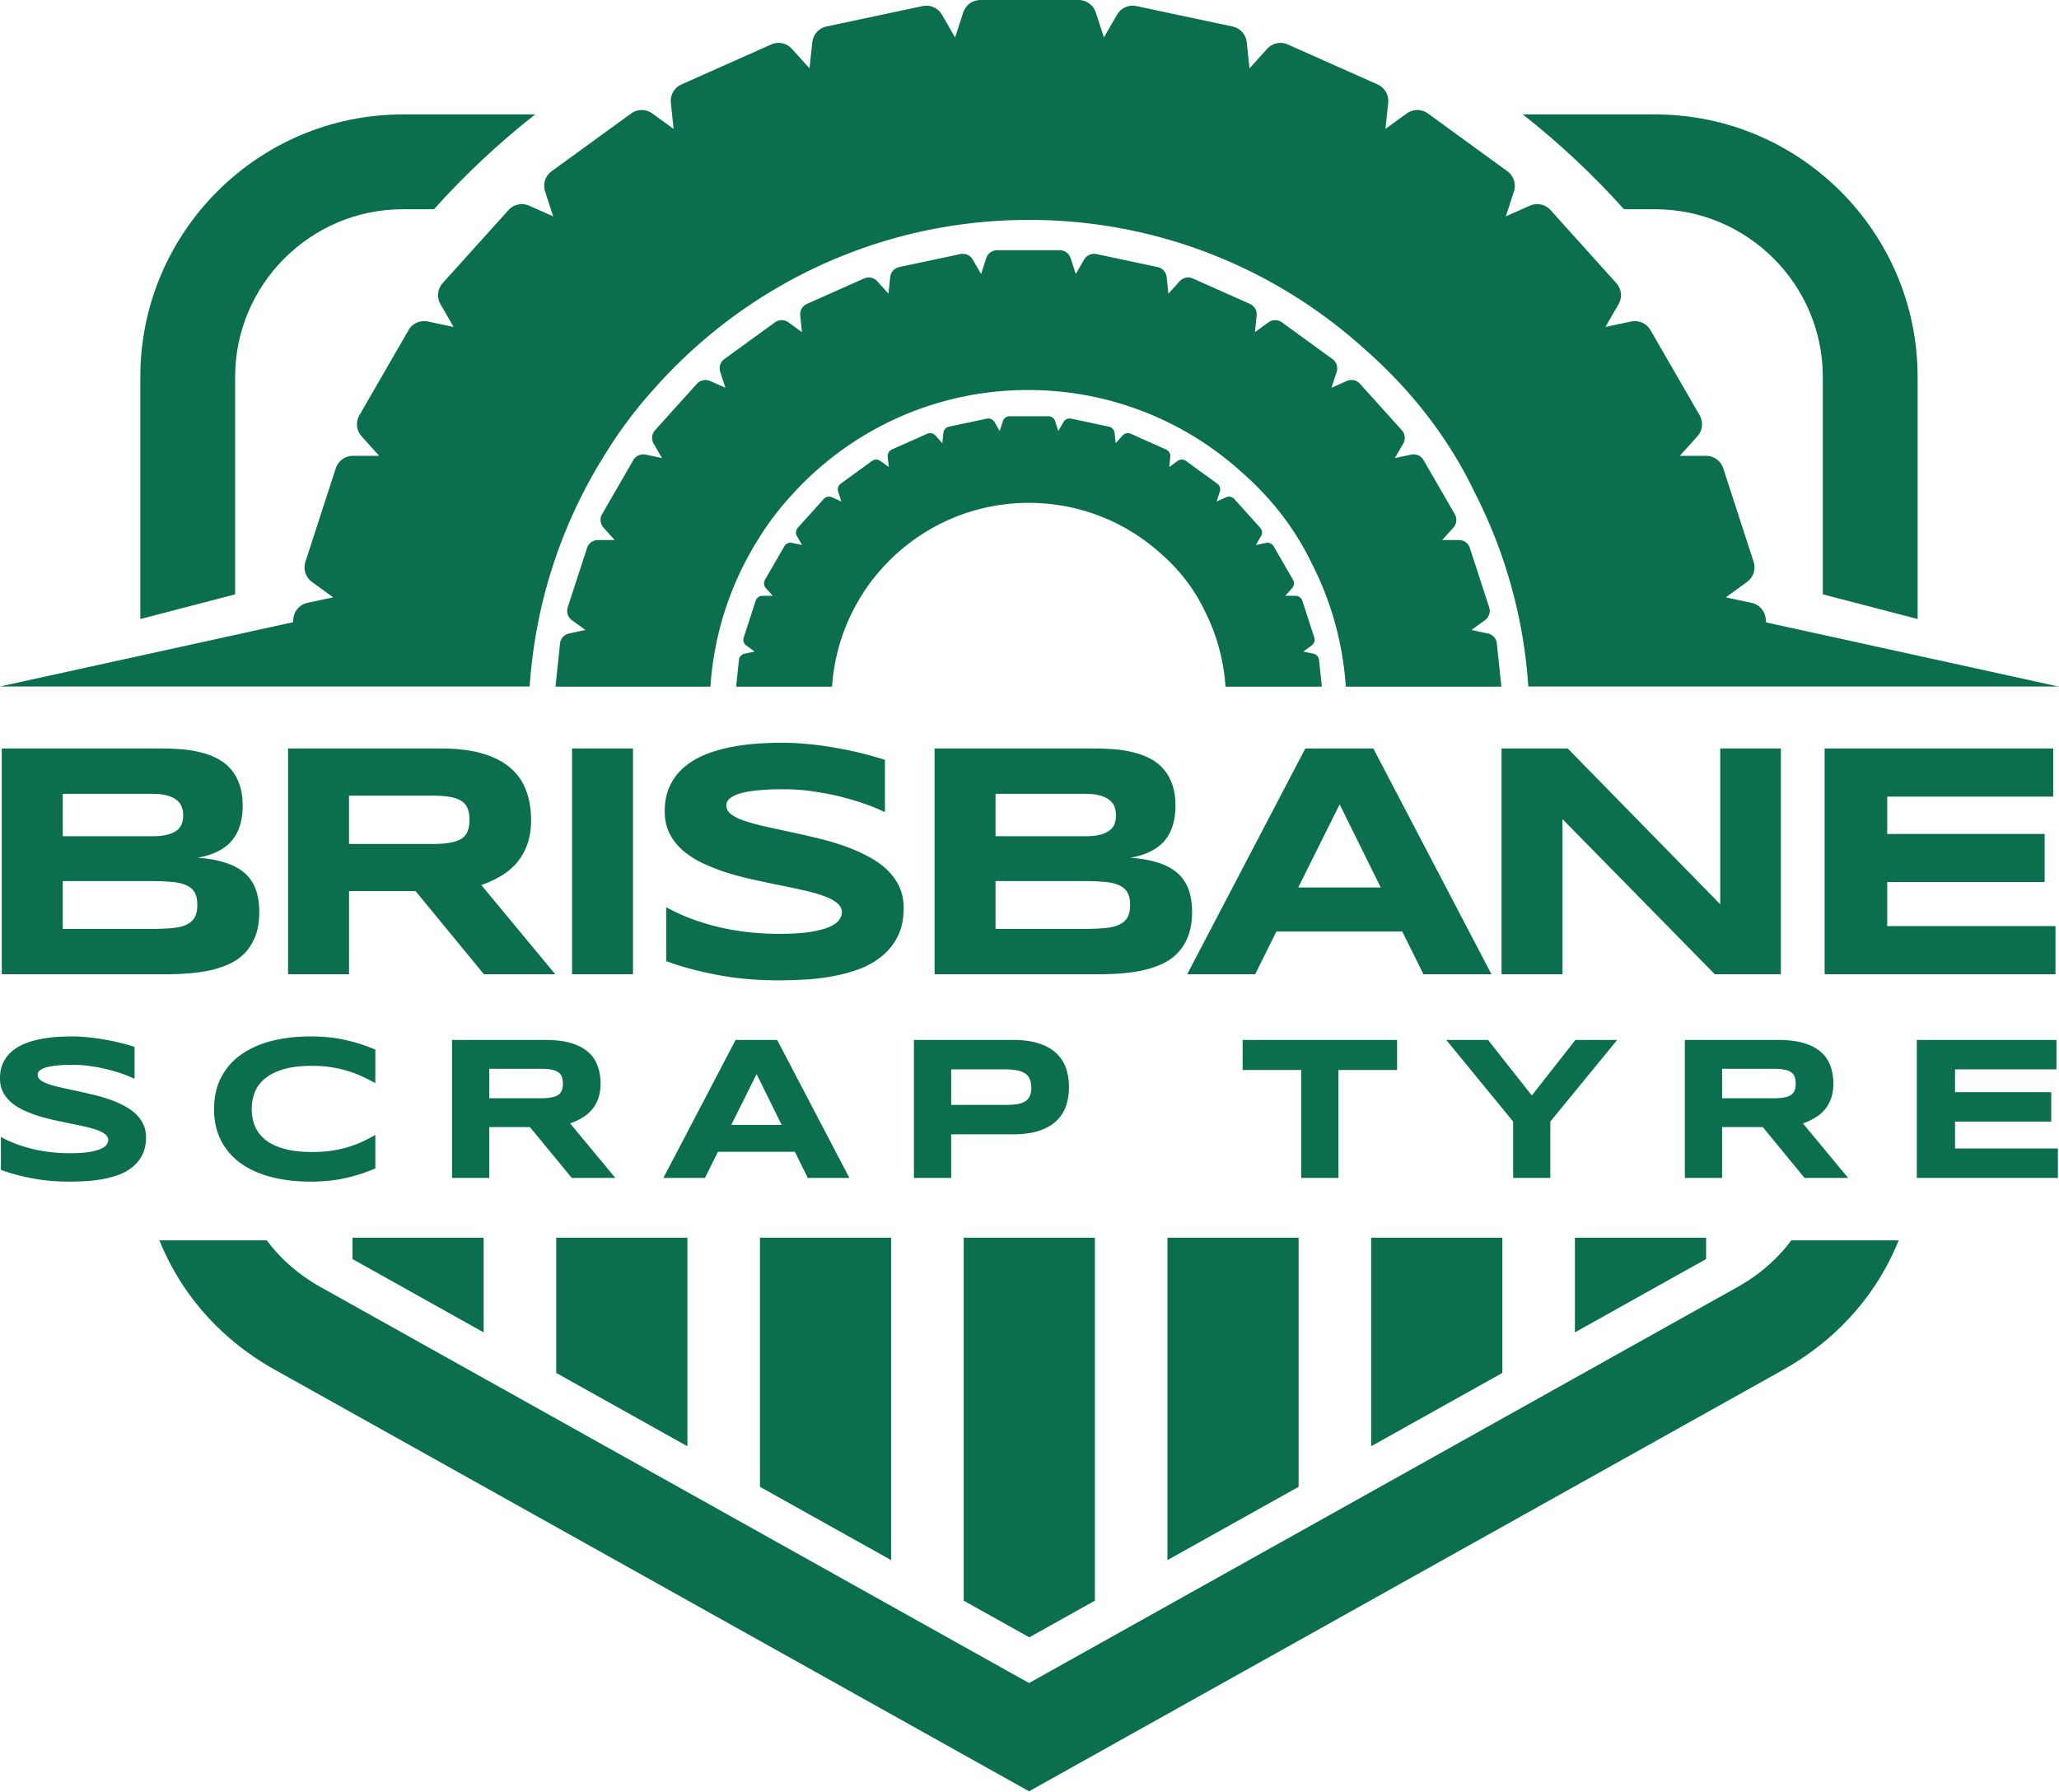
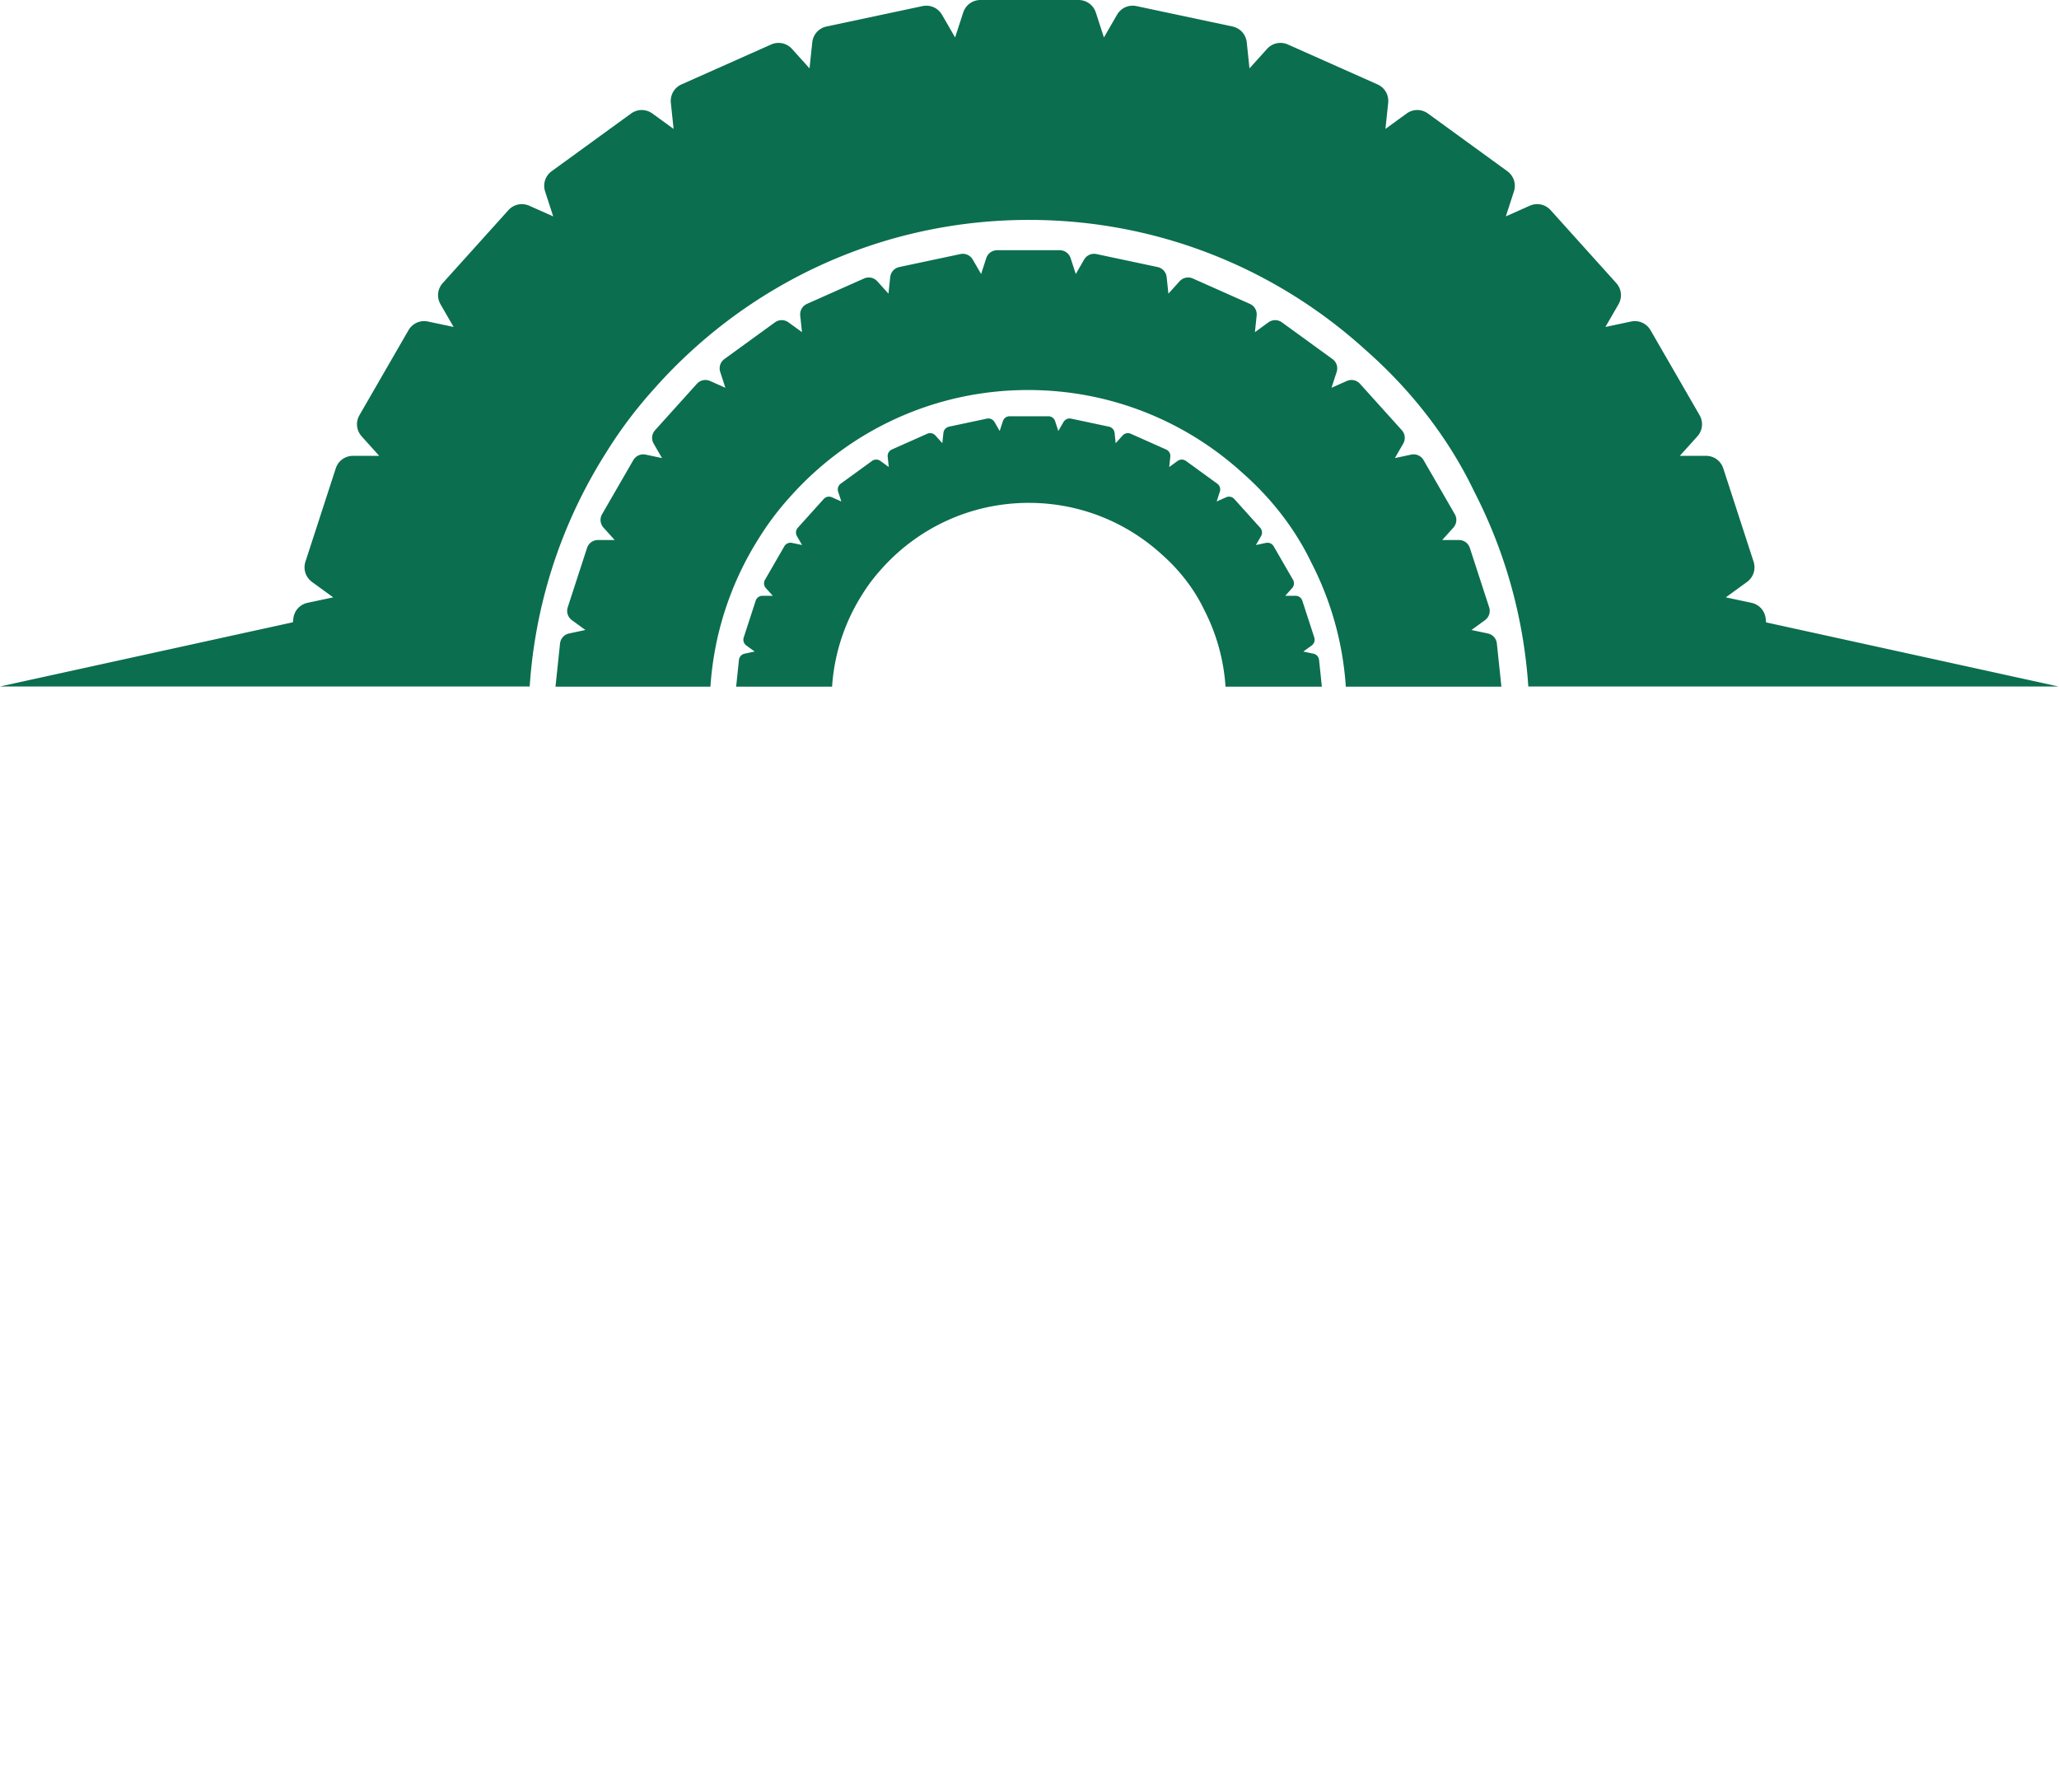
<svg xmlns="http://www.w3.org/2000/svg" fill="none" viewBox="0 0 1835 1597">
-   <path fill="#0B6E4F" d="M1692.14 1105.48c-4.18 10.34-9.1 20.34-14.73 29.95-20.54 35-50.45 64.33-88.24 85.46l-672.071 375.66-672.064-375.66c-37.795-21.13-67.703-50.45-88.241-85.46a228.073 228.073 0 0 1-14.735-29.95h95.709c12.346 16.62 28.577 30.83 48.197 41.79l631.134 352.79 631.141-352.79c19.62-10.96 35.85-25.17 48.19-41.79h95.71Z" />
-   <path fill="#0B6E4F" fill-rule="evenodd" d="M431.043 1103.17v84.36l-116.92-65.35v-19.01h116.92Zm181.57 0v185.85l-116.91-65.35v-120.5h116.91Zm181.58 0v287.35l-116.92-65.35v-222h116.92Zm181.57 0v323.49l-58.46 32.68-58.45-32.68v-323.49h116.91Zm181.577 0v221.99l-116.91 65.35v-287.34h116.91Zm181.58 0v120.5l-116.93 65.35v-185.85h116.93Zm181.57 0v19l-116.92 65.36v-84.36h116.92Z" clip-rule="evenodd" />
-   <path fill="#0B6E4F" d="M1708.26 1049.85V926.89h124.49v26.222h-90.39v20.315h85.73v26.221h-85.73v23.982H1834v26.22h-125.74ZM1534.75 1049.85h-33.2V926.89h83.23c8.95 0 16.53.925 22.73 2.774 6.27 1.85 11.34 4.475 15.21 7.876 3.94 3.401 6.78 7.517 8.51 12.35 1.79 4.773 2.68 10.113 2.68 16.019 0 5.191-.74 9.725-2.24 13.603-1.43 3.878-3.4 7.219-5.9 10.024-2.45 2.744-5.31 5.071-8.59 6.98a58.754 58.754 0 0 1-10.38 4.744l40.27 48.59h-38.84l-37.23-45.28h-36.25v45.28Zm65.6-84.12c0-2.386-.33-4.415-.98-6.085-.6-1.671-1.67-3.013-3.22-4.027-1.56-1.074-3.64-1.85-6.27-2.327-2.56-.478-5.79-.716-9.66-.716h-45.47v26.311h45.47c3.87 0 7.1-.239 9.66-.716 2.63-.477 4.71-1.223 6.27-2.237 1.55-1.074 2.62-2.447 3.22-4.117.65-1.671.98-3.699.98-6.086ZM1381.65 999.648v50.202h-33.11v-50.202l-59.61-72.758h37.23l39.02 49.49 38.84-49.49h37.23l-59.6 72.758ZM1192.84 953.649v96.201h-33.21v-96.201h-52.17V926.89h137.64v26.759h-52.26ZM952.672 968.863c0 6.145-.895 11.813-2.685 17.003-1.79 5.131-4.683 9.576-8.681 13.335-3.937 3.699-9.068 6.589-15.393 8.679-6.324 2.09-14.02 3.13-23.089 3.13h-55.128v38.84h-33.202V926.89h88.33c9.069 0 16.765 1.044 23.089 3.132 6.325 2.029 11.456 4.923 15.393 8.681 3.998 3.699 6.891 8.114 8.681 13.245 1.79 5.131 2.685 10.769 2.685 16.915Zm-33.56.537c0-2.864-.418-5.31-1.253-7.339-.776-2.088-2.088-3.789-3.938-5.101-1.849-1.313-4.266-2.267-7.249-2.864-2.983-.656-6.652-.984-11.007-.984h-47.969v31.68h47.969c4.355 0 8.024-.238 11.007-.716 2.983-.537 5.4-1.402 7.249-2.595 1.85-1.253 3.162-2.864 3.938-4.833.835-1.968 1.253-4.385 1.253-7.248ZM708.373 1026.59h-68.552l-11.544 23.26h-37.05l64.345-122.96h37.051l64.345 122.96h-37.05l-11.545-23.26Zm-56.649-23.99h44.926l-22.374-45.282-22.552 45.282ZM436.063 1049.85h-33.202V926.89h83.229c8.95 0 16.527.925 22.732 2.774 6.264 1.85 11.335 4.475 15.213 7.876 3.938 3.401 6.772 7.517 8.502 12.35 1.79 4.773 2.685 10.113 2.685 16.019 0 5.191-.746 9.725-2.237 13.603-1.432 3.878-3.401 7.219-5.907 10.024-2.446 2.744-5.31 5.071-8.591 6.98a58.21 58.21 0 0 1-10.381 4.744l40.272 48.59h-38.841l-37.229-45.28h-36.245v45.28Zm65.599-84.12c0-2.386-.328-4.415-.984-6.085-.597-1.671-1.671-3.013-3.222-4.027-1.551-1.074-3.64-1.85-6.265-2.327-2.565-.478-5.787-.716-9.665-.716h-45.463v26.311h45.463c3.878 0 7.1-.239 9.665-.716 2.625-.477 4.714-1.223 6.265-2.237 1.551-1.074 2.625-2.447 3.222-4.117.656-1.671.984-3.699.984-6.086ZM334.508 1041.44c-4.296 1.79-8.622 3.4-12.977 4.83a132.63 132.63 0 0 1-13.513 3.67c-4.654 1.08-9.576 1.88-14.767 2.42-5.131.54-10.649.81-16.556.81-12.529 0-24.074-1.35-34.634-4.03-10.501-2.69-19.569-6.71-27.206-12.08-7.577-5.43-13.484-12.17-17.72-20.23-4.236-8.11-6.354-17.57-6.354-28.368 0-10.799 2.118-20.226 6.354-28.28 4.236-8.114 10.143-14.856 17.72-20.226 7.637-5.429 16.705-9.486 27.206-12.171 10.56-2.685 22.105-4.027 34.634-4.027 5.907 0 11.425.268 16.556.805 5.191.537 10.113 1.343 14.767 2.417a135.814 135.814 0 0 1 13.513 3.669 180.037 180.037 0 0 1 12.977 4.832v29.891a225.2 225.2 0 0 0-10.74-5.459c-3.758-1.849-7.905-3.49-12.439-4.922-4.534-1.492-9.516-2.685-14.946-3.58-5.429-.954-11.544-1.432-18.346-1.432-10.441 0-19.121 1.074-26.042 3.222-6.861 2.148-12.35 5.012-16.467 8.592-4.117 3.579-7.01 7.696-8.681 12.35a41.59 41.59 0 0 0-2.506 14.319c0 3.281.358 6.533 1.074 9.754a31.844 31.844 0 0 0 3.58 9.044c1.67 2.8 3.848 5.39 6.533 7.78 2.685 2.39 6.026 4.45 10.023 6.18 3.998 1.73 8.651 3.1 13.961 4.11 5.37.96 11.545 1.43 18.525 1.43 6.802 0 12.917-.41 18.346-1.25 5.43-.89 10.412-2.06 14.946-3.49 4.534-1.43 8.681-3.04 12.439-4.83 3.759-1.85 7.339-3.73 10.74-5.64v29.89ZM119.921 961.524c-2.327-1.134-5.399-2.416-9.218-3.848-3.818-1.432-8.144-2.774-12.976-4.027-4.833-1.313-10.083-2.387-15.751-3.222-5.668-.895-11.485-1.343-17.451-1.343-4.773 0-8.86.15-12.26.448-3.342.298-6.176.686-8.503 1.163-2.267.478-4.087 1.044-5.459 1.701-1.312.596-2.327 1.223-3.043 1.879-.715.656-1.193 1.313-1.431 1.969-.18.656-.269 1.253-.269 1.79 0 1.79.895 3.371 2.685 4.743 1.79 1.313 4.236 2.506 7.338 3.58 3.103 1.014 6.712 1.998 10.829 2.953 4.117.895 8.472 1.849 13.066 2.864a394.99 394.99 0 0 1 14.319 3.222 147.775 147.775 0 0 1 14.319 4.027c4.654 1.551 9.039 3.371 13.155 5.459 4.117 2.028 7.727 4.415 10.829 7.159 3.103 2.745 5.549 5.907 7.339 9.489 1.79 3.58 2.684 7.66 2.684 12.26 0 5.9-1.044 10.98-3.132 15.21-2.088 4.24-4.892 7.82-8.412 10.74-3.461 2.92-7.488 5.28-12.082 7.07-4.594 1.73-9.427 3.07-14.498 4.03a118.93 118.93 0 0 1-15.303 1.88c-5.131.3-10.023.45-14.677.45-12.171 0-23.447-1.02-33.829-3.05-10.321-1.97-19.45-4.44-27.385-7.43v-29.35c8.174 4.54 17.482 8.08 27.922 10.65 10.501 2.57 21.717 3.85 33.65 3.85 7.04 0 12.768-.36 17.183-1.08 4.474-.77 7.965-1.73 10.47-2.86 2.506-1.19 4.207-2.48 5.102-3.85.894-1.37 1.342-2.68 1.342-3.93 0-1.97-.895-3.67-2.685-5.11-1.79-1.49-4.236-2.77-7.338-3.84-3.103-1.14-6.712-2.15-10.83-3.05a355.48 355.48 0 0 0-13.155-2.77c-4.594-.96-9.337-1.97-14.229-3.044a179.628 179.628 0 0 1-14.319-3.759 116.57 116.57 0 0 1-13.066-5.101c-4.117-1.969-7.726-4.266-10.829-6.891-3.102-2.685-5.548-5.757-7.338-9.218C.895 969.817 0 965.76 0 961.166c0-5.429.955-10.113 2.864-14.05 1.909-3.938 4.474-7.279 7.696-10.024 3.282-2.804 7.04-5.071 11.276-6.801a76.959 76.959 0 0 1 13.514-4.027 114.704 114.704 0 0 1 14.319-1.969c4.833-.358 9.427-.537 13.782-.537 4.773 0 9.665.238 14.677.716a173.086 173.086 0 0 1 14.945 2.058 190.6 190.6 0 0 1 14.14 2.953c4.594 1.134 8.83 2.327 12.708 3.58v28.459ZM1626.12 868.339V667.125h203.7v42.909h-147.91v33.242h140.3v42.908h-140.3v39.247h149.96v42.908h-205.75ZM1528.27 868.339l-135.75-138.243v138.243h-54.33V667.125h59.01l135.9 138.829V667.125h54.04v201.214h-58.87ZM1249.71 830.264h-112.18l-18.89 38.075h-60.62l105.29-201.214h60.63l105.29 201.214h-60.63l-18.89-38.075Zm-92.7-39.247h73.52l-36.61-74.101-36.91 74.101ZM1062.39 812.837c0 7.81-1.03 14.596-3.08 20.356-2.05 5.76-4.93 10.739-8.64 14.937-3.61 4.1-8.01 7.469-13.18 10.105-5.08 2.538-10.74 4.588-16.99 6.15-6.15 1.465-12.74 2.49-19.77 3.076-7.027.585-14.3.878-21.817.878H832.908V667.125h143.369c5.76 0 11.52.245 17.28.733 5.858.488 11.423 1.415 16.693 2.782 5.27 1.269 10.16 3.075 14.65 5.419 4.58 2.343 8.54 5.418 11.86 9.226 3.41 3.807 6.05 8.396 7.91 13.765 1.95 5.37 2.92 11.716 2.92 19.038 0 13.082-3.22 23.48-9.66 31.192-6.44 7.616-16.6 12.692-30.46 15.231 9.76.683 18.11 2.196 25.04 4.539 7.03 2.246 12.74 5.37 17.13 9.373 4.4 3.905 7.62 8.738 9.67 14.498 2.05 5.662 3.08 12.301 3.08 19.916Zm-67.808-86.109c0-2.538-.39-4.93-1.171-7.176-.781-2.343-2.197-4.393-4.247-6.15-2.05-1.758-4.833-3.173-8.348-4.247-3.514-1.074-8.005-1.611-13.472-1.611h-80.105v37.782h80.105c5.467 0 9.958-.488 13.472-1.464 3.515-.976 6.298-2.294 8.348-3.954 2.05-1.66 3.466-3.612 4.247-5.858a23.002 23.002 0 0 0 1.171-7.322Zm12.598 79.812c0-4.589-.78-8.25-2.35-10.983-1.56-2.832-4-4.979-7.319-6.444-3.319-1.562-7.615-2.587-12.887-3.075s-11.569-.732-18.891-.732h-78.494v42.615h78.494c7.322 0 13.619-.244 18.891-.732 5.272-.489 9.568-1.514 12.887-3.076 3.319-1.562 5.759-3.71 7.319-6.443 1.57-2.832 2.35-6.541 2.35-11.13ZM788.659 723.799c-3.808-1.855-8.836-3.954-15.084-6.297-6.248-2.343-13.327-4.54-21.235-6.59-7.908-2.148-16.499-3.905-25.774-5.272-9.274-1.464-18.793-2.196-28.556-2.196-7.811 0-14.498.244-20.063.732-5.467.488-10.105 1.123-13.912 1.904-3.71.781-6.688 1.708-8.933 2.782-2.148.976-3.808 2.001-4.979 3.075-1.172 1.074-1.953 2.148-2.343 3.222-.293 1.074-.44 2.05-.44 2.929 0 2.929 1.465 5.516 4.394 7.761 2.928 2.148 6.931 4.101 12.008 5.858 5.077 1.66 10.983 3.271 17.72 4.833a6580.774 6580.774 0 0 1 21.38 4.686 649.315 649.315 0 0 1 23.431 5.272c8.104 1.855 15.914 4.052 23.431 6.59 7.616 2.538 14.791 5.516 21.528 8.933 6.736 3.32 12.643 7.225 17.719 11.716 5.077 4.491 9.08 9.665 12.009 15.523 2.929 5.857 4.393 12.545 4.393 20.062 0 9.666-1.708 17.964-5.125 24.896-3.417 6.932-8.006 12.789-13.766 17.573-5.663 4.784-12.253 8.64-19.77 11.569-7.517 2.831-15.425 5.028-23.724 6.59a192.974 192.974 0 0 1-25.042 3.076c-8.396.488-16.402.732-24.017.732-19.916 0-38.368-1.66-55.355-4.979-16.89-3.222-31.827-7.274-44.812-12.155V808.59c13.375 7.42 28.605 13.229 45.69 17.427 17.183 4.198 35.537 6.297 55.063 6.297 11.52 0 20.893-.586 28.117-1.757 7.323-1.269 13.034-2.831 17.134-4.686 4.101-1.953 6.883-4.052 8.348-6.297 1.464-2.246 2.196-4.394 2.196-6.444 0-3.222-1.464-6.004-4.393-8.347-2.929-2.441-6.932-4.54-12.008-6.297-5.077-1.855-10.984-3.515-17.72-4.979a579.833 579.833 0 0 0-21.527-4.54 2131.416 2131.416 0 0 1-23.285-4.979 294.22 294.22 0 0 1-23.431-6.151c-7.517-2.441-14.644-5.223-21.381-8.347-6.736-3.222-12.643-6.981-17.719-11.276-5.077-4.394-9.08-9.422-12.009-15.084-2.929-5.76-4.393-12.399-4.393-19.916 0-8.885 1.562-16.549 4.686-22.992 3.124-6.444 7.322-11.911 12.594-16.402 5.37-4.588 11.52-8.298 18.452-11.13 7.029-2.831 14.4-5.028 22.113-6.59a187.688 187.688 0 0 1 23.431-3.221c7.908-.586 15.426-.879 22.552-.879 7.811 0 15.816.391 24.017 1.172a283.17 283.17 0 0 1 24.456 3.368c8.006 1.367 15.719 2.977 23.139 4.832 7.517 1.855 14.449 3.808 20.795 5.858v46.569ZM509.807 868.339V667.125h54.33v201.214h-54.33ZM311.059 868.339h-54.33V667.125h136.192c14.645 0 27.044 1.514 37.197 4.54 10.251 3.027 18.55 7.322 24.895 12.887 6.444 5.565 11.081 12.302 13.913 20.21 2.928 7.81 4.393 16.548 4.393 26.213 0 8.494-1.22 15.914-3.661 22.259-2.343 6.346-5.565 11.814-9.666 16.402-4.002 4.491-8.688 8.299-14.058 11.423a95.505 95.505 0 0 1-16.988 7.761l65.9 79.519H431.29l-60.921-74.1h-59.31v74.1Zm107.343-137.657c0-3.905-.536-7.224-1.61-9.958-.977-2.734-2.734-4.93-5.272-6.59-2.539-1.757-5.956-3.027-10.251-3.808-4.199-.781-9.47-1.171-15.816-1.171h-74.394v43.054h74.394c6.346 0 11.617-.39 15.816-1.171 4.295-.781 7.712-2.002 10.251-3.661 2.538-1.758 4.295-4.003 5.272-6.737 1.074-2.733 1.61-6.053 1.61-9.958ZM231.077 812.837c0 7.81-1.025 14.596-3.075 20.356-2.051 5.76-4.931 10.739-8.64 14.937-3.613 4.1-8.006 7.469-13.18 10.105-5.077 2.538-10.74 4.588-16.988 6.15-6.151 1.465-12.741 2.49-19.77 3.076-7.029.585-14.302.878-21.82.878H1.6V667.125h143.368c5.76 0 11.52.245 17.28.733 5.858.488 11.423 1.415 16.695 2.782 5.272 1.269 10.153 3.075 14.644 5.419 4.589 2.343 8.543 5.418 11.862 9.226 3.417 3.807 6.053 8.396 7.908 13.765 1.953 5.37 2.929 11.716 2.929 19.038 0 13.082-3.222 23.48-9.665 31.192-6.444 7.616-16.597 12.692-30.46 15.231 9.763.683 18.11 2.196 25.041 4.539 7.03 2.246 12.741 5.37 17.134 9.373 4.394 3.905 7.615 8.738 9.666 14.498 2.05 5.662 3.075 12.301 3.075 19.916Zm-67.803-86.109c0-2.538-.391-4.93-1.172-7.176-.781-2.343-2.197-4.393-4.247-6.15-2.05-1.758-4.833-3.173-8.347-4.247-3.515-1.074-8.006-1.611-13.473-1.611H55.93v37.782h80.105c5.467 0 9.958-.488 13.473-1.464 3.514-.976 6.297-2.294 8.347-3.954 2.05-1.66 3.466-3.612 4.247-5.858a23.003 23.003 0 0 0 1.172-7.322Zm12.594 79.812c0-4.589-.781-8.25-2.343-10.983-1.562-2.832-4.003-4.979-7.323-6.444-3.319-1.562-7.615-2.587-12.887-3.075s-11.569-.732-18.891-.732H55.93v42.615h78.494c7.322 0 13.619-.244 18.891-.732 5.272-.489 9.568-1.514 12.887-3.076 3.32-1.562 5.761-3.71 7.323-6.443 1.562-2.832 2.343-6.541 2.343-11.13Z" />
  <path fill="#0B6E4F" fill-rule="evenodd" d="M1362.05 611.84c-4.16-62.301-21.11-121.1-48.25-173.793-22.82-47.641-56.29-90.597-97.24-126.532C1137.4 239.734 1032.33 196 917.059 196c-132.521 0-251.542 57.797-333.232 149.559-16.408 18.099-31.084 37.497-43.733 57.977-38.668 60.999-62.938 132.027-68.032 208.304H.059l261.017-57.237.327-3.103c.743-7.15 5.8-12.76 12.824-14.25l22.739-4.84-18.808-13.66c-5.804-4.22-8.142-11.4-5.926-18.23l26.964-82.97c2.208-6.83 8.329-11.27 15.509-11.27h23.245L322.399 389c-4.809-5.33-5.6-12.85-2.002-19.06l43.613-75.562c3.585-6.214 10.495-9.278 17.513-7.794l22.741 4.835-11.622-20.13c-3.596-6.221-2.802-13.73 2.004-19.071l58.376-64.833c4.801-5.334 12.191-6.899 18.75-3.983l21.241 9.452-7.18-22.109c-2.22-6.821.11-14.01 5.919-18.227l70.581-51.278c5.81-4.235 13.37-4.229 19.169 0l18.81 13.659-2.439-23.119c-.74-7.142 3.03-13.681 9.589-16.597l79.701-35.489c6.56-2.923 13.94-1.351 18.75 3.984l15.549 17.27 2.431-23.113c.76-7.141 5.81-12.754 12.839-14.252l85.33-18.128c7.031-1.504 13.92 1.576 17.511 7.794l11.63 20.126 7.18-22.107C860.603 4.44 866.703 0 873.893 0h87.23c7.189 0 13.3 4.439 15.52 11.268l7.18 22.107h.01l11.62-20.126c3.589-6.228 10.477-9.304 17.507-7.794l85.34 18.138c7.02 1.488 12.07 7.103 12.83 14.249l2.42 23.11 15.56-17.274c4.81-5.342 12.19-6.917 18.76-3.984l79.69 35.49c6.56 2.908 10.34 9.454 9.59 16.602l-2.43 23.113 18.8-13.659c5.8-4.235 13.36-4.239 19.18 0l70.56 51.284c5.82 4.209 8.16 11.4 5.93 18.228l-7.17 22.102 21.23-9.452c6.56-2.924 13.95-1.362 18.75 3.983l58.37 64.833c4.81 5.337 5.61 12.85 2.01 19.077l-11.62 20.124 22.73-4.835c7.03-1.49 13.93 1.571 17.52 7.794l43.62 75.562c3.59 6.21 2.8 13.73-2.01 19.06l-15.54 17.28h23.23c7.19-.01 13.3 4.43 15.52 11.27l26.96 82.97c2.22 6.82-.12 14.01-5.93 18.24l-18.8 13.66 22.74 4.83c7.03 1.49 12.08 7.1 12.82 14.25l.34 3.212 260.52 57.128H1362.05Zm-162.65.16c-2.64-39.61-13.43-76.994-30.7-110.495-14.52-30.29-35.81-57.601-61.87-80.448-50.37-45.637-117.216-73.443-190.562-73.443-84.319 0-160.048 36.747-212.024 95.088-10.441 11.507-19.779 23.84-27.826 36.861-24.604 38.783-40.046 83.941-43.287 132.437H495.059l4.036-38.363c.473-4.546 3.69-8.113 8.16-9.06l14.468-3.078-11.967-8.684c-3.693-2.683-5.181-7.248-3.77-11.591l17.156-52.751c1.404-4.342 5.299-7.165 9.867-7.165h14.79l-9.894-10.987c-3.06-3.389-3.563-8.17-1.273-12.118l27.749-48.041c2.281-3.951 6.677-5.899 11.143-4.956l14.469 3.074-7.395-12.798c-2.288-3.955-1.783-8.729 1.276-12.125l37.143-41.22c3.054-3.391 7.756-4.386 11.93-2.532l13.514 6.009-4.568-14.057c-1.413-4.336.07-8.907 3.766-11.588l44.908-32.602c3.697-2.692 8.507-2.689 12.197 0l11.968 8.684-1.552-14.698c-.471-4.541 1.928-8.699 6.102-10.553l50.71-22.563c4.174-1.858 8.87-.859 11.93 2.533l9.894 10.98 1.546-14.695c.484-4.54 3.697-8.109 8.17-9.061l54.293-11.526c4.473-.956 8.857 1.002 11.141 4.956l7.4 12.795 4.568-14.055c1.413-4.342 5.294-7.164 9.869-7.164h55.501c4.575 0 8.463 2.822 9.875 7.164l4.568 14.055h.007l7.393-12.795c2.284-3.96 6.668-5.916 11.141-4.956L1031.59 238c4.46.946 7.68 4.516 8.16 9.059l1.54 14.694 9.9-10.983c3.06-3.396 7.76-4.398 11.94-2.533l50.7 22.563c4.18 1.85 6.58 6.012 6.1 10.556l-1.54 14.695 11.96-8.684c3.69-2.692 8.5-2.695 12.2 0l44.9 32.606c3.7 2.676 5.19 7.248 3.77 11.589l-4.56 14.052 13.51-6.009c4.17-1.859 8.87-.866 11.93 2.532l37.14 41.22c3.06 3.393 3.57 8.17 1.27 12.129l-7.39 12.794 14.46-3.074c4.48-.947 8.87.999 11.15 4.956l27.75 48.041c2.29 3.948 1.79 8.729-1.27 12.118l-9.89 10.987h14.78c4.57-.007 8.46 2.816 9.87 7.165l17.16 52.751c1.41 4.336-.08 8.908-3.78 11.597l-11.96 8.685 14.47 3.071c4.47.947 7.69 4.514 8.16 9.06l4.04 38.363H1199.4Zm-126.21-68.456c10.69 20.755 17.37 43.916 19.01 68.456h85.86l-2.5-23.768c-.29-2.816-2.28-5.026-5.05-5.613l-8.96-1.902 7.4-5.381c2.29-1.666 3.21-4.498 2.34-7.184l-10.62-32.682c-.88-2.694-3.28-4.443-6.12-4.439h-9.15l6.12-6.806c1.9-2.1 2.21-5.062.8-7.508l-17.19-29.763c-1.41-2.451-4.13-3.657-6.9-3.07l-8.96 1.904 4.58-7.927c1.42-2.452 1.1-5.412-.79-7.514l-23-25.537c-1.89-2.106-4.8-2.721-7.39-1.569l-8.36 3.723 2.82-8.706c.88-2.689-.04-5.522-2.33-7.18l-27.8-20.2c-2.3-1.67-5.27-1.668-7.56 0l-7.41 5.38.96-9.104c.3-2.816-1.19-5.394-3.78-6.54l-31.39-13.979c-2.59-1.155-5.5-.535-7.39 1.569l-6.135 6.805-.954-9.103c-.299-2.815-2.289-5.027-5.055-5.613l-33.623-7.144c-2.769-.595-5.484.617-6.898 3.07l-4.578 7.927h-.004l-2.829-8.708c-.875-2.69-3.282-4.438-6.115-4.438h-34.367c-2.833 0-5.237 1.748-6.111 4.438l-2.829 8.708-4.582-7.927c-1.415-2.45-4.129-3.663-6.899-3.07l-33.619 7.14c-2.769.59-4.759 2.801-5.059 5.614l-.957 9.104-6.126-6.803c-1.896-2.101-4.803-2.72-7.388-1.569l-31.401 13.979c-2.584 1.149-4.069 3.724-3.778 6.538l.961 9.106-7.411-5.38c-2.285-1.666-5.263-1.668-7.552 0l-27.808 20.198c-2.289 1.661-3.207 4.493-2.332 7.179l2.829 8.709-8.369-3.723c-2.584-1.149-5.496-.532-7.387 1.569l-22.999 25.537c-1.894 2.104-2.207 5.062-.79 7.512l4.579 7.929-8.96-1.904c-2.765-.585-5.487.622-6.9 3.07l-17.183 29.763c-1.418 2.446-1.106 5.408.789 7.508l6.127 6.806h-9.159c-2.828 0-5.24 1.749-6.11 4.439l-10.623 32.682c-.874 2.69.048 5.518 2.334 7.18l7.41 5.381-8.958 1.906c-2.768.587-4.76 2.797-5.053 5.613L656.059 612h85.496a174.637 174.637 0 0 1 26.804-82.05c4.983-8.067 10.766-15.707 17.23-22.836 32.185-36.145 79.078-58.911 131.29-58.911 45.417 0 86.811 17.227 118.001 45.501 16.13 14.154 29.32 31.075 38.31 49.84Z" clip-rule="evenodd" />
-   <path fill="#0B6E4F" d="M125.061 551.718V335.874c0-64.429 26.255-122.906 68.609-165.264 42.354-42.351 100.834-68.608 165.261-68.608h117.983c-32.46 25.519-62.62 53.823-90.182 84.505h-27.801c-41.102 0-78.444 16.785-105.517 43.852-27.063 27.07-43.85 64.413-43.85 105.517v193.862l-84.505 21.99.002-.01ZM1709.01 335.874v215.854l-84.51-21.98V335.874c0-41.104-16.78-78.445-43.85-105.517-27.07-27.065-64.41-43.852-105.52-43.852h-27.79c-27.56-30.684-57.72-58.984-90.18-84.505h117.97c64.44 0 122.92 26.259 165.26 68.608 42.36 42.358 68.61 100.835 68.61 165.264l.01.002Z" />
</svg>